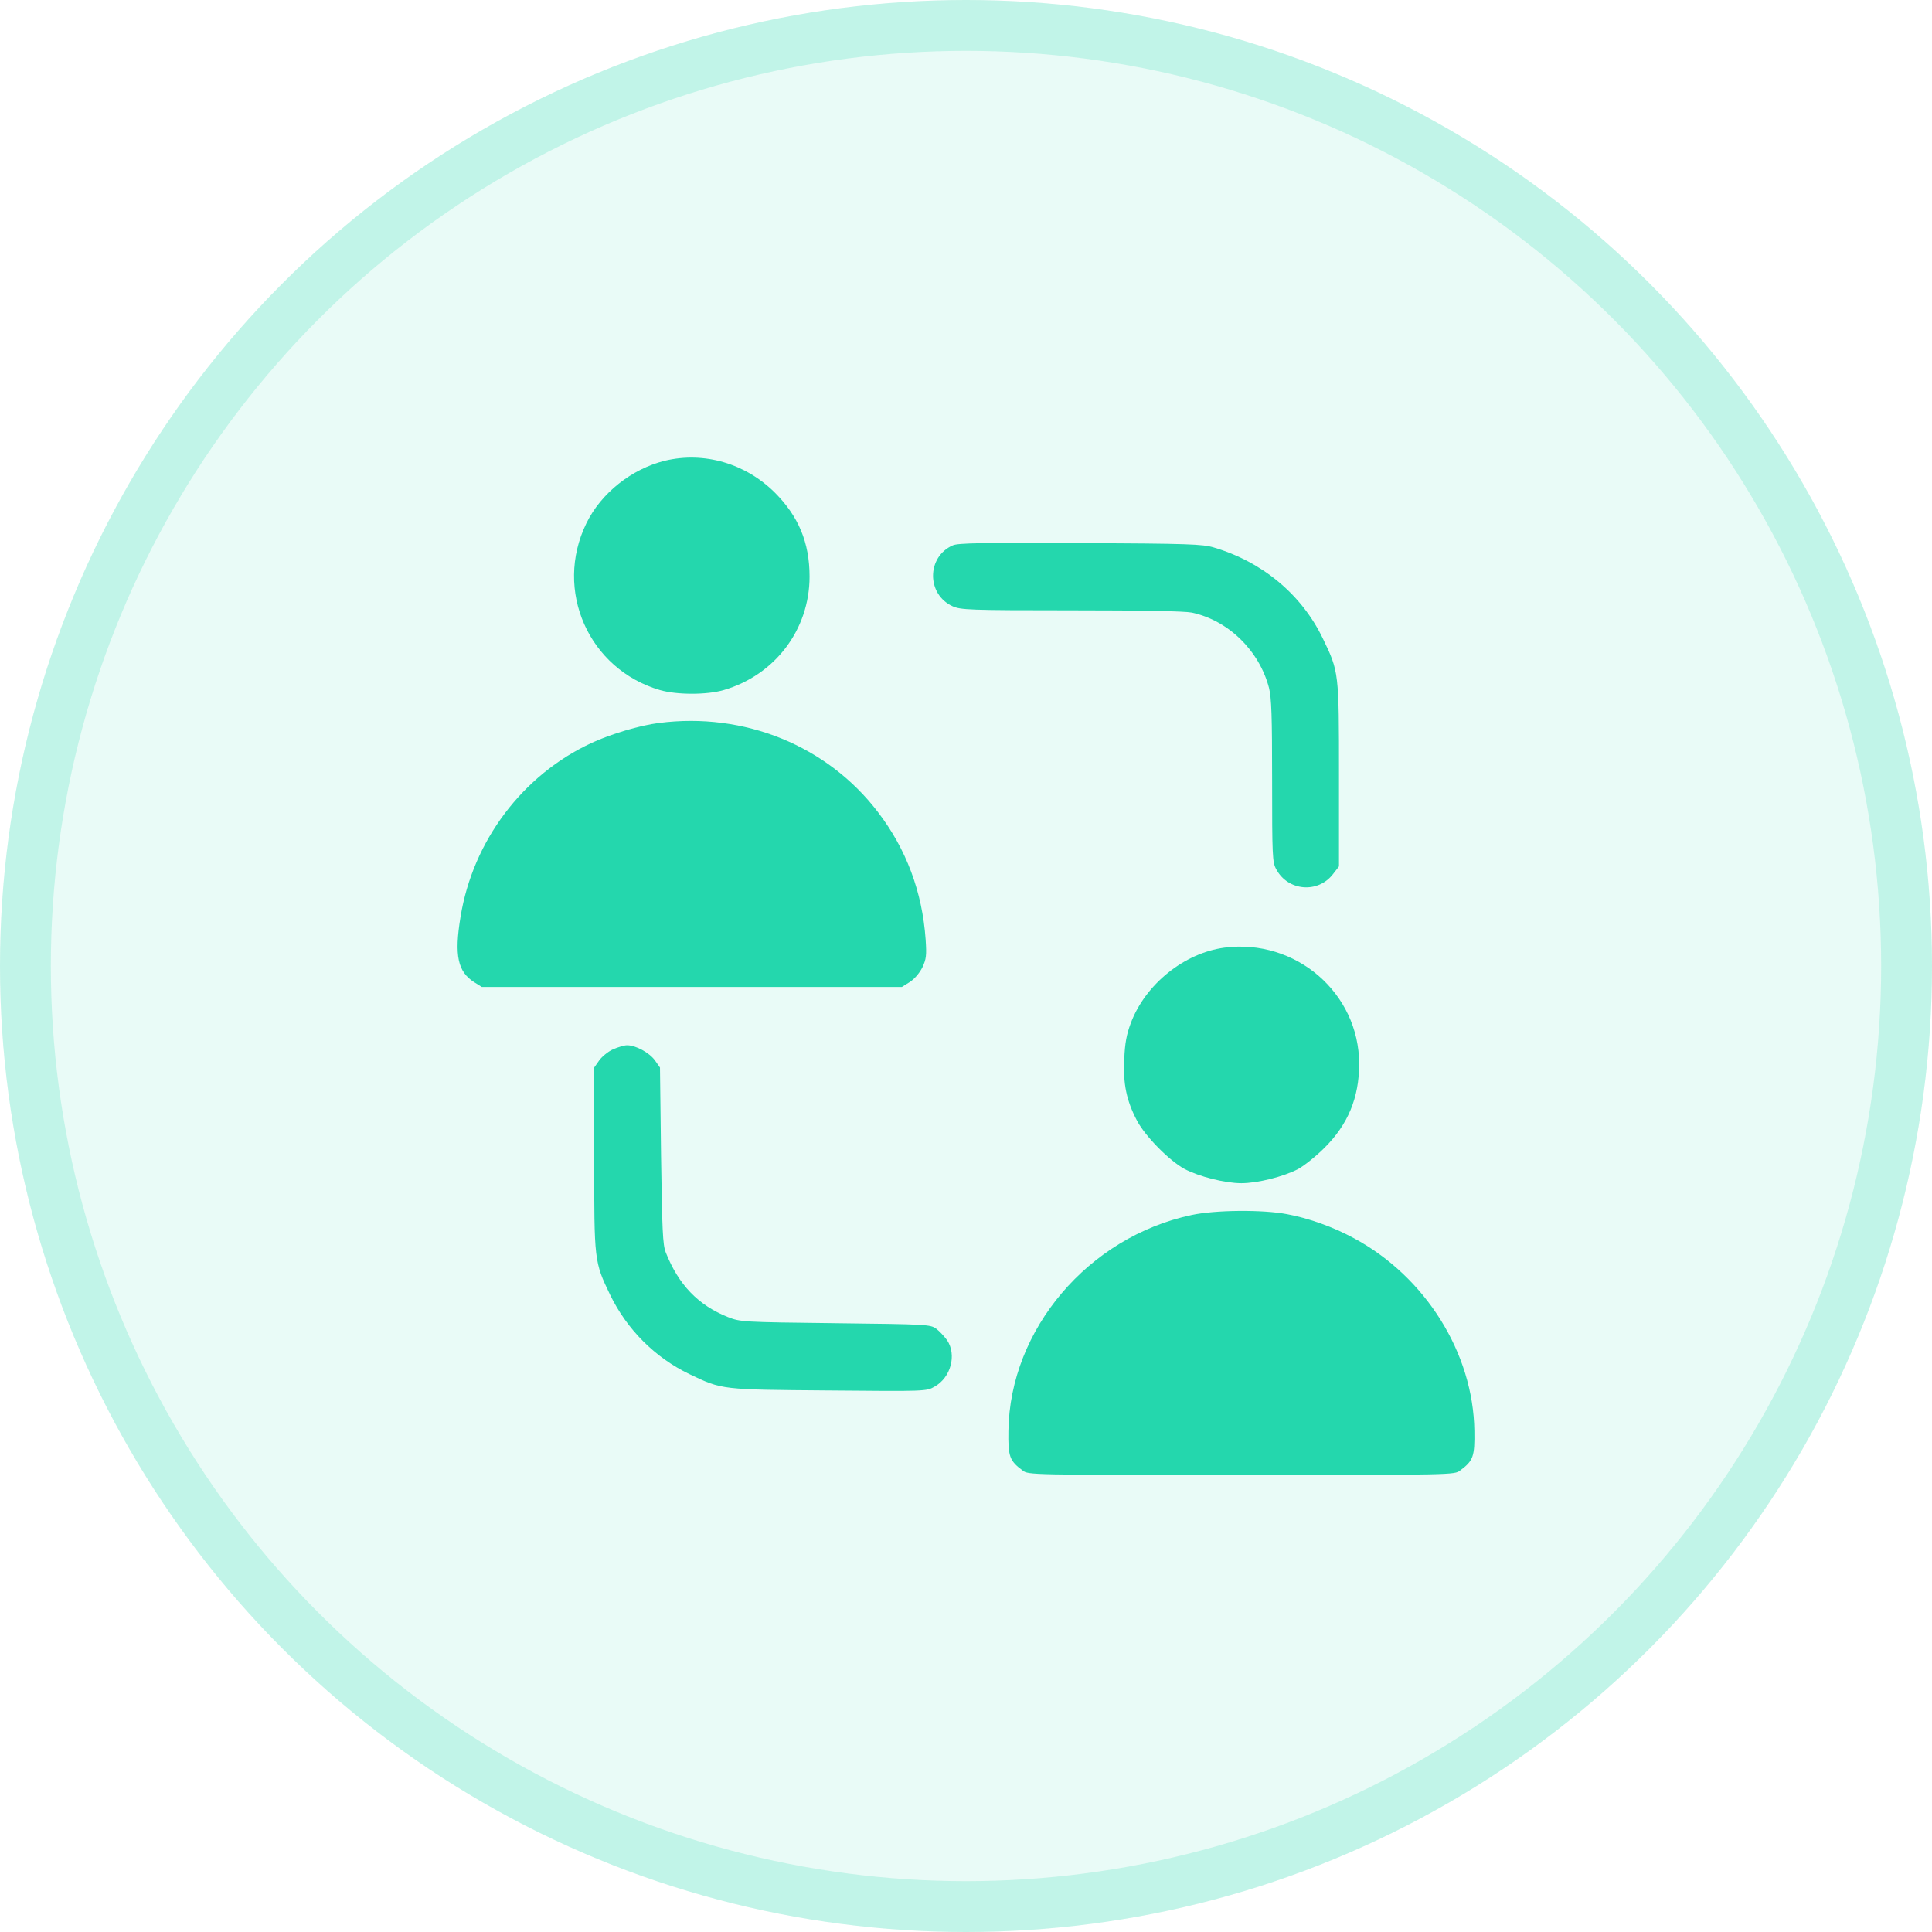
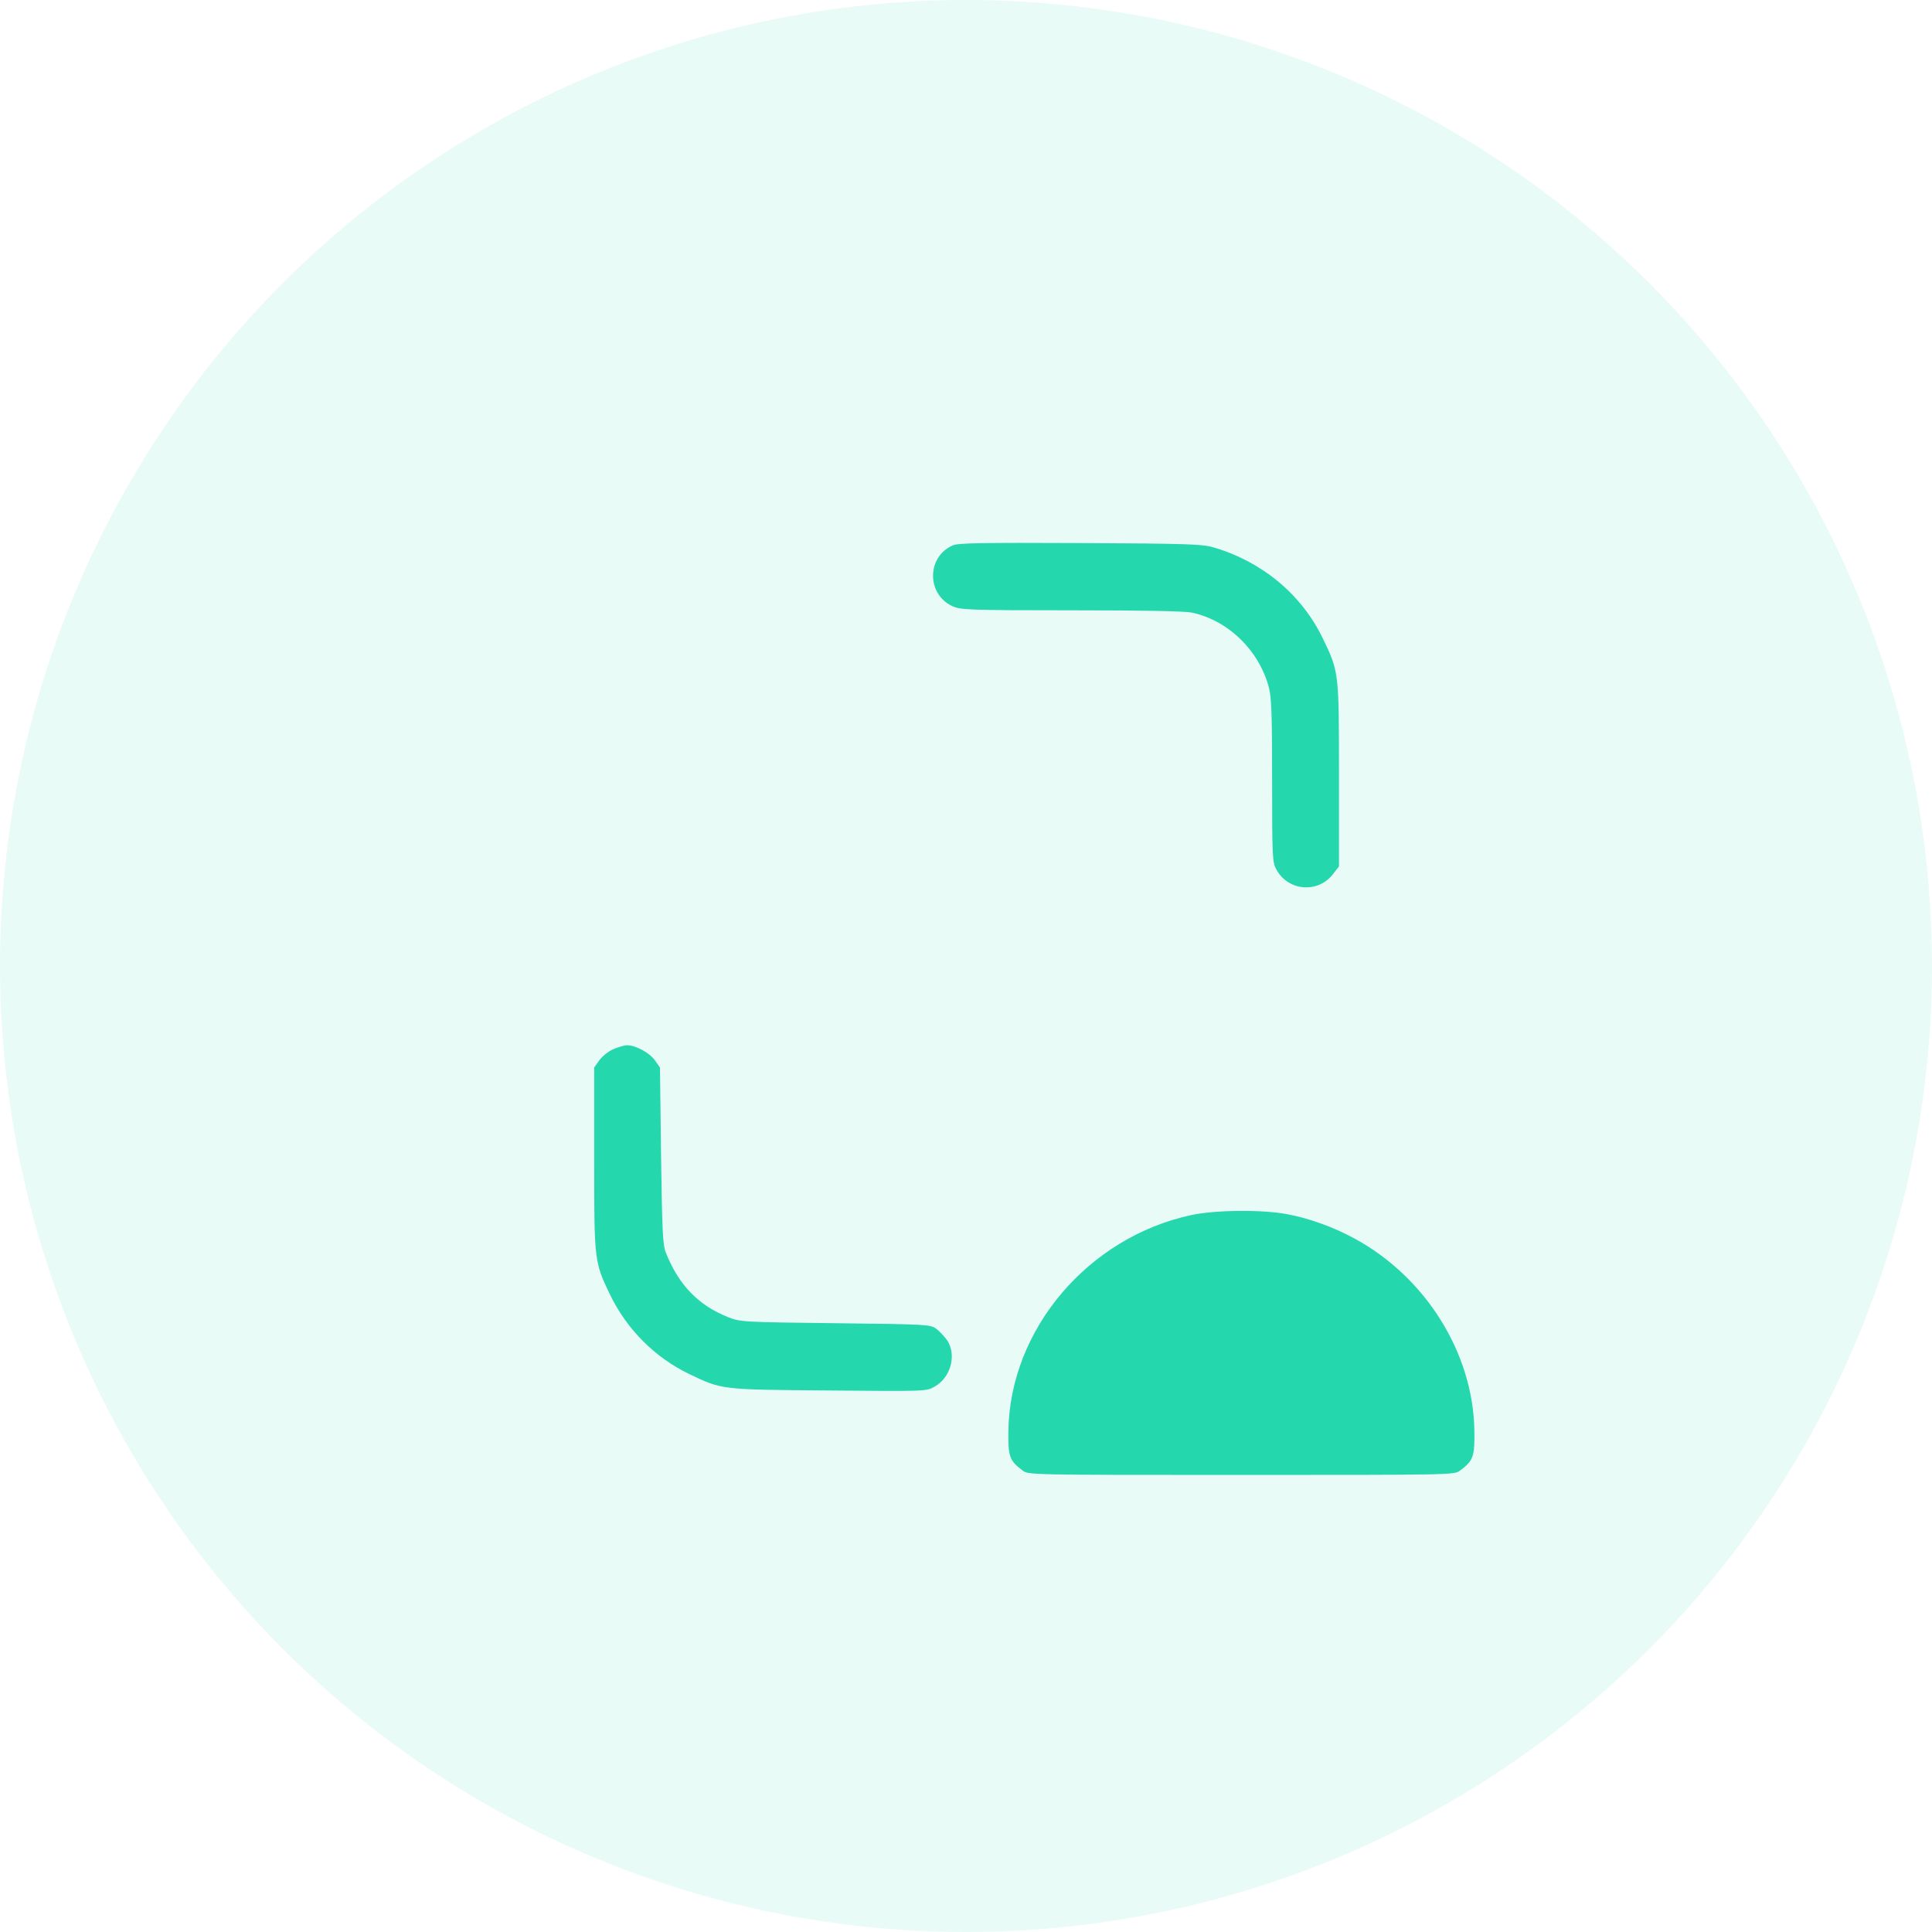
<svg xmlns="http://www.w3.org/2000/svg" width="38" height="38" viewBox="0 0 38 38" fill="none">
  <circle cx="19" cy="19" r="19" fill="#24D7AD" fill-opacity="0.1" />
-   <circle cx="19" cy="19" r="18.5" stroke="#24D7AD" stroke-opacity="0.2" />
-   <path d="M13.077 9.062C12.422 9.224 11.821 9.7 11.533 10.293C10.89 11.611 11.579 13.164 12.981 13.573C13.315 13.669 13.903 13.669 14.233 13.573C15.247 13.277 15.923 12.379 15.923 11.34C15.923 10.672 15.706 10.155 15.239 9.688C14.659 9.112 13.845 8.878 13.077 9.062Z" fill="#24D7AD" />
  <path d="M18.741 10.726C18.223 10.952 18.223 11.691 18.736 11.924C18.895 11.995 19.049 12.004 21.065 12.004C22.513 12.004 23.294 12.02 23.444 12.049C24.162 12.204 24.767 12.796 24.959 13.527C25.009 13.727 25.021 14.069 25.021 15.363C25.021 16.828 25.026 16.962 25.101 17.095C25.33 17.529 25.927 17.579 26.223 17.187L26.336 17.041V15.242C26.336 13.222 26.336 13.214 26.019 12.559C25.606 11.699 24.834 11.052 23.874 10.768C23.648 10.701 23.386 10.693 21.244 10.681C19.316 10.672 18.841 10.681 18.741 10.726Z" fill="#24D7AD" />
-   <path d="M12.96 14.22C12.589 14.266 12.013 14.437 11.637 14.612C10.281 15.238 9.3 16.54 9.058 18.034C8.933 18.794 9.004 19.115 9.329 19.32L9.476 19.412H13.607H17.739L17.893 19.316C17.985 19.257 18.081 19.145 18.14 19.032C18.219 18.861 18.227 18.798 18.206 18.477C18.14 17.542 17.826 16.703 17.271 15.977C16.274 14.666 14.638 14.003 12.96 14.22Z" fill="#24D7AD" />
-   <path d="M24.082 18.639C23.294 18.744 22.53 19.357 22.242 20.121C22.159 20.342 22.125 20.517 22.113 20.83C22.088 21.314 22.154 21.644 22.363 22.041C22.522 22.345 22.997 22.829 23.298 22.992C23.582 23.142 24.095 23.272 24.416 23.272C24.738 23.272 25.251 23.142 25.535 22.992C25.656 22.925 25.885 22.742 26.048 22.579C26.512 22.12 26.733 21.59 26.733 20.926C26.733 19.532 25.485 18.456 24.082 18.639Z" fill="#24D7AD" />
  <path d="M12.059 20.638C11.963 20.68 11.842 20.78 11.787 20.855L11.687 20.997V22.792C11.687 24.803 11.687 24.816 12 25.467C12.33 26.147 12.881 26.702 13.561 27.028C14.208 27.337 14.179 27.332 16.311 27.349C18.206 27.366 18.223 27.366 18.381 27.274C18.703 27.095 18.82 26.648 18.628 26.36C18.573 26.285 18.477 26.181 18.415 26.135C18.298 26.051 18.239 26.047 16.432 26.026C14.588 26.005 14.563 26.001 14.316 25.905C13.732 25.672 13.344 25.267 13.094 24.632C13.035 24.486 13.023 24.19 13.002 22.729L12.981 20.997L12.881 20.855C12.772 20.705 12.505 20.559 12.334 20.559C12.276 20.559 12.155 20.597 12.059 20.638Z" fill="#24D7AD" />
  <path d="M23.436 23.898C21.403 24.332 19.863 26.147 19.834 28.142C19.826 28.647 19.855 28.731 20.114 28.923C20.226 29.01 20.251 29.01 24.416 29.01C28.581 29.01 28.607 29.01 28.719 28.923C28.978 28.731 29.007 28.647 28.999 28.142C28.978 26.615 28.039 25.112 26.628 24.353C26.228 24.136 25.744 23.96 25.314 23.881C24.834 23.789 23.899 23.798 23.436 23.898Z" fill="#24D7AD" />
</svg>